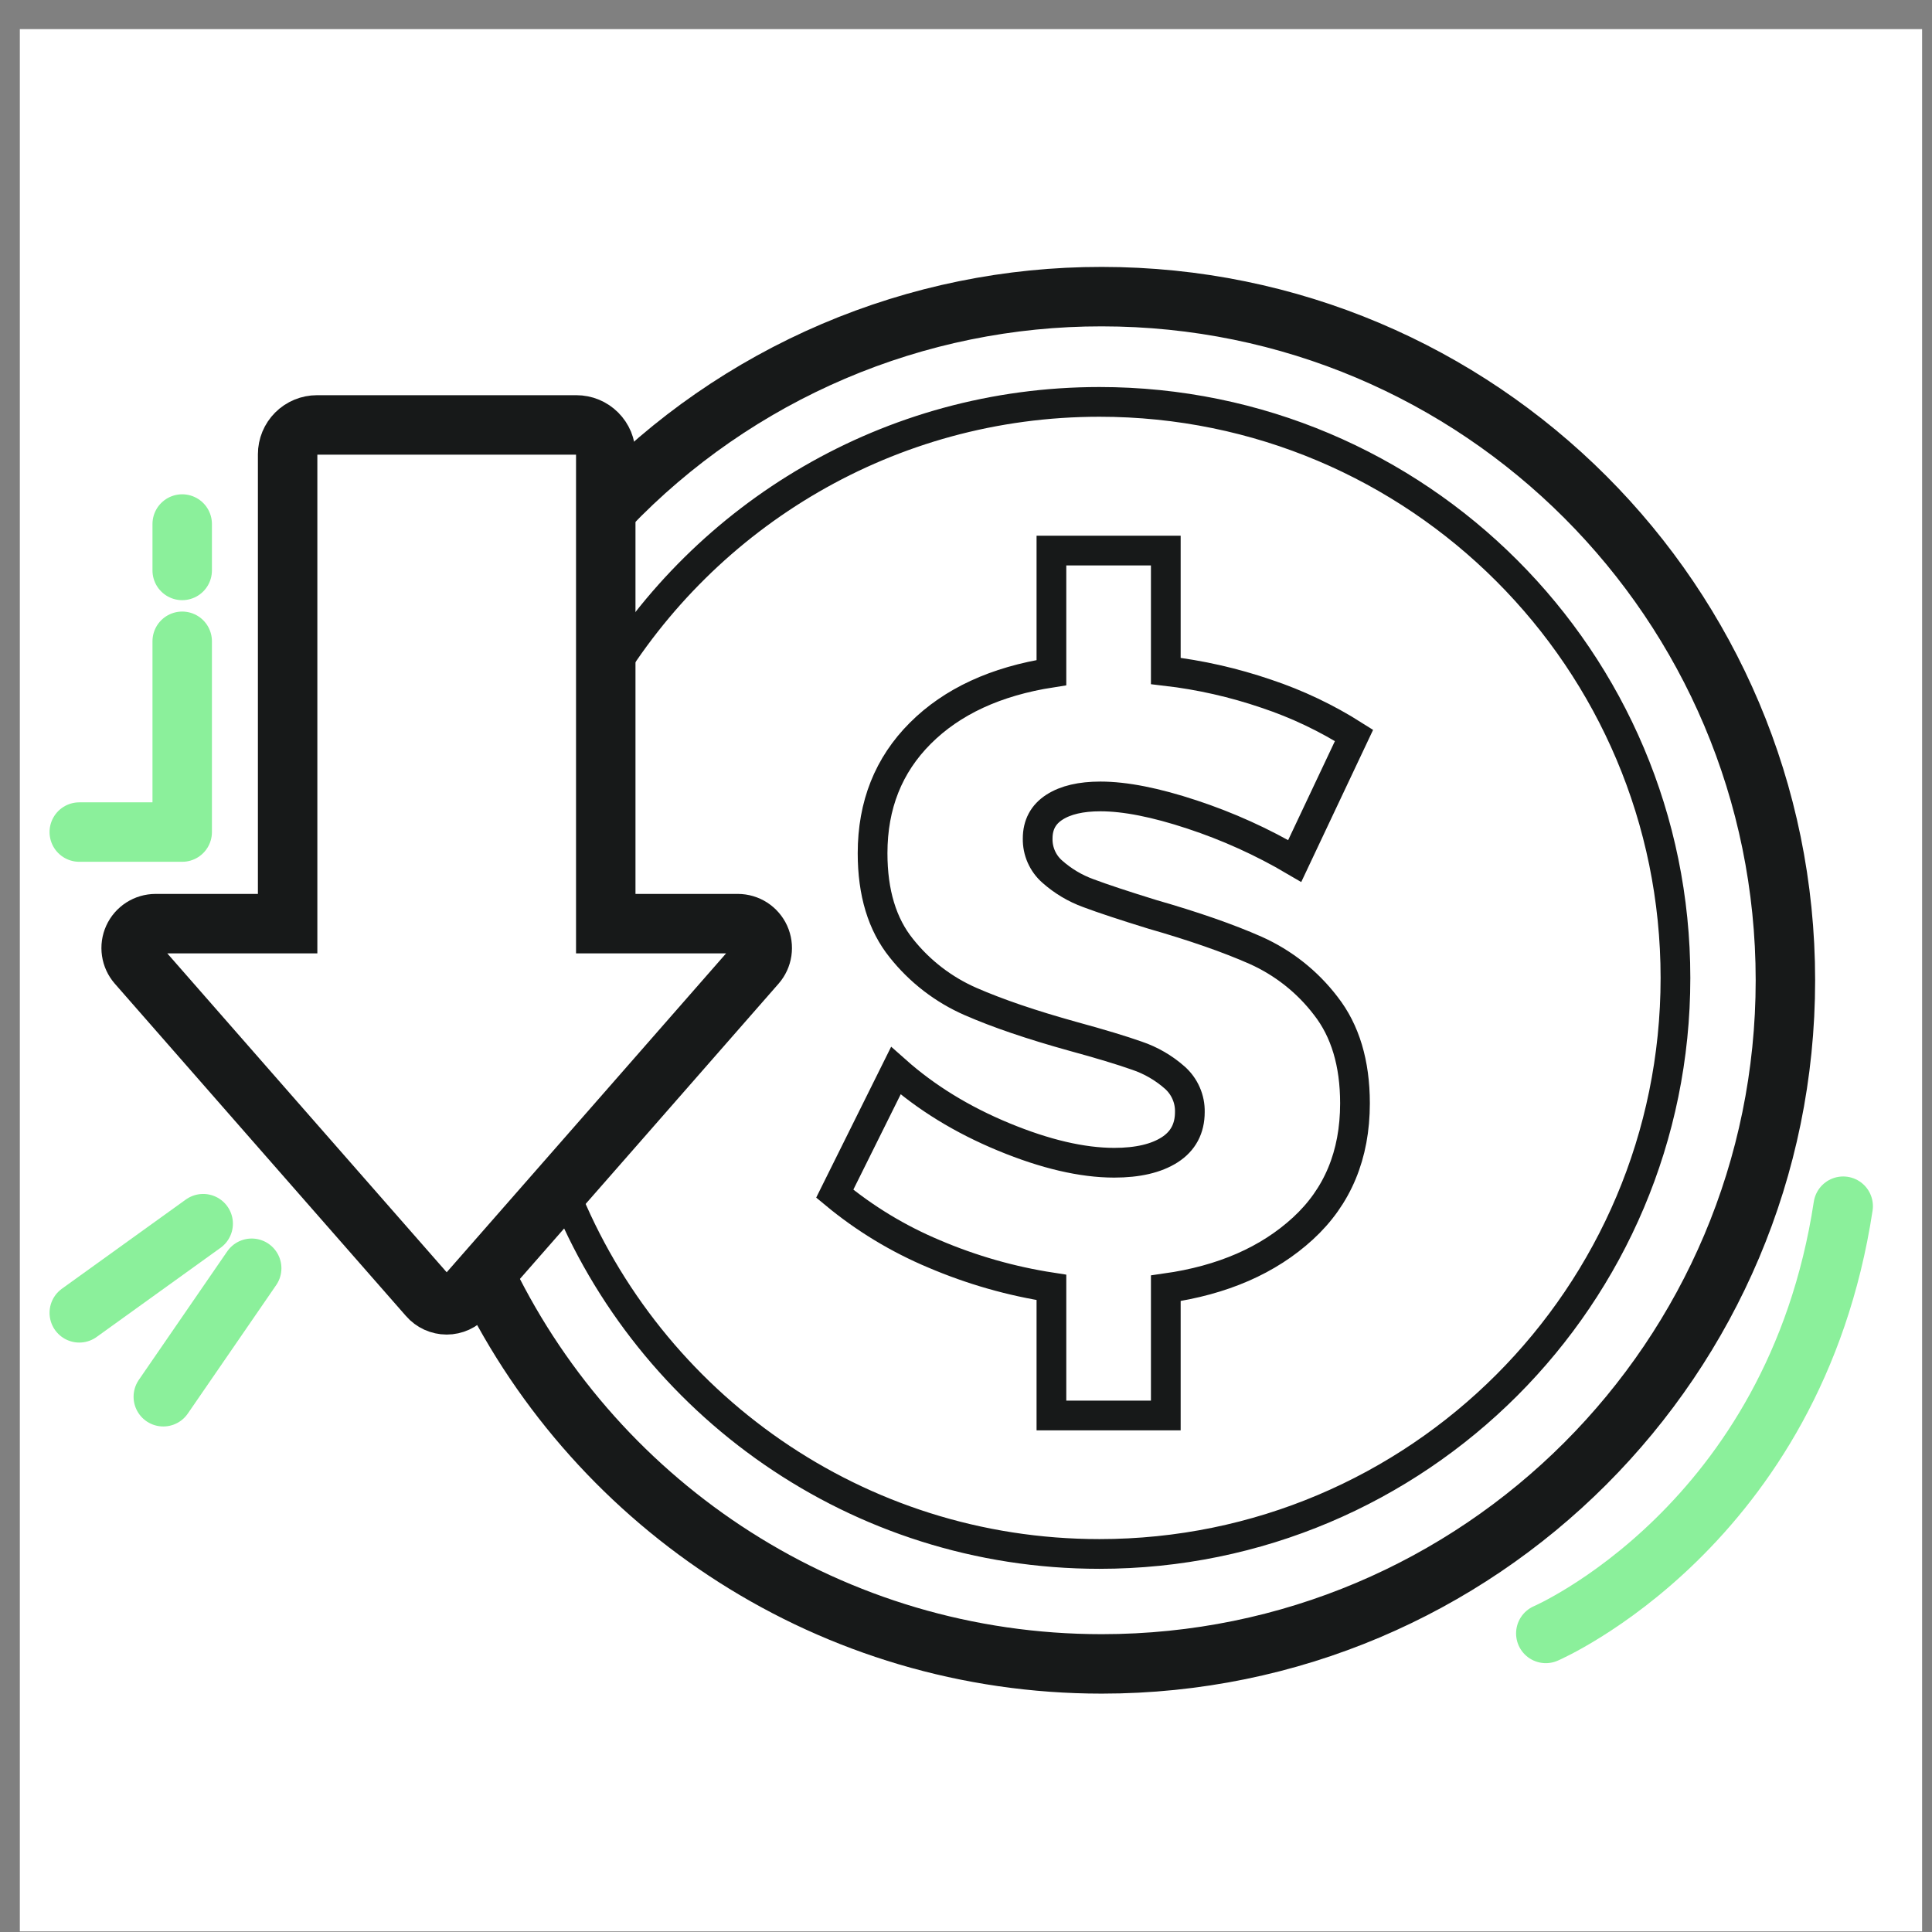
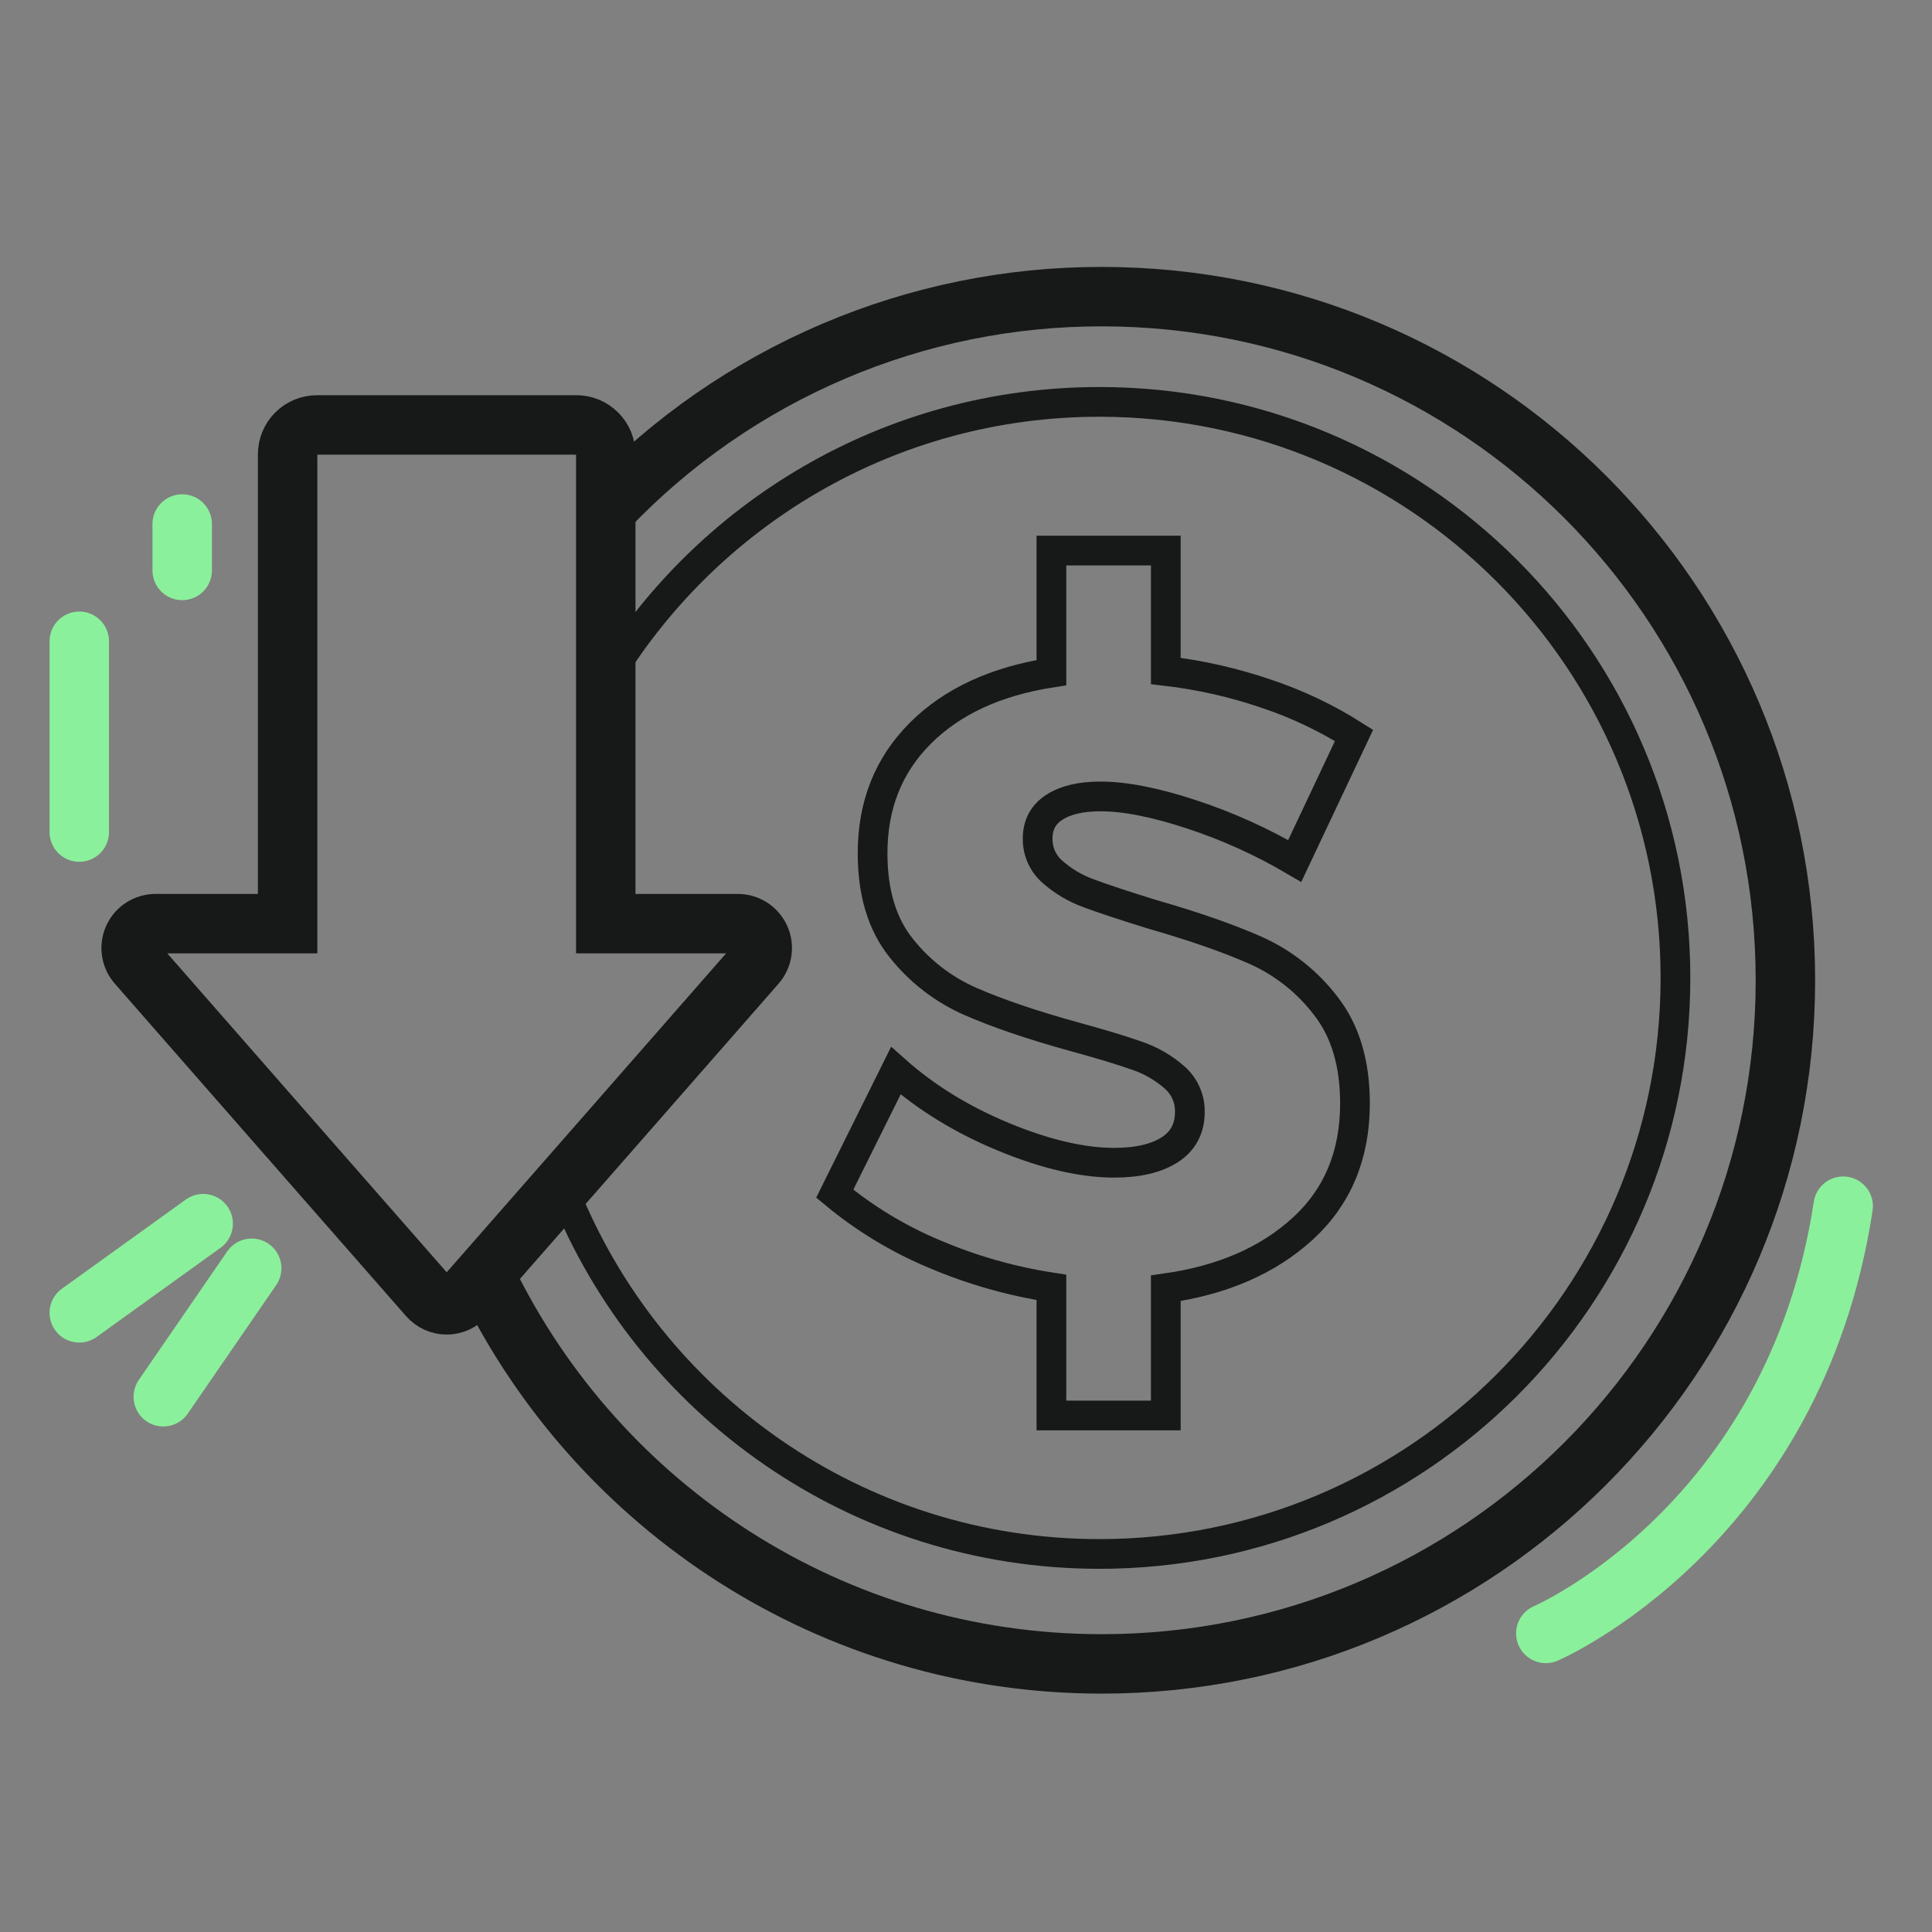
<svg xmlns="http://www.w3.org/2000/svg" width="65" height="65" viewBox="0 0 65 65" fill="none">
  <rect x="0" y="0" width="65" height="65" fill="#808080" stroke="none" />
-   <rect width="64" height="64" transform="translate(0.667 0.98)" fill="white" />
  <path d="M20.464 17.065C22.608 14.822 25.186 13.038 28.04 11.82C30.894 10.602 33.965 9.976 37.068 9.98C49.771 9.98 60.068 20.277 60.068 32.98C60.068 45.683 49.773 55.98 37.068 55.98C27.988 55.98 20.137 50.718 16.398 43.077" stroke="#171919" stroke-width="2" stroke-miterlimit="10" />
  <path d="M20.341 22.975C23.725 17.314 29.914 13.521 36.989 13.521C47.692 13.521 56.369 22.199 56.369 32.901C56.369 43.604 47.692 52.281 36.989 52.281C28.827 52.281 21.843 47.234 18.987 40.092" stroke="#171919" stroke-miterlimit="10" />
  <path d="M43.835 41.332C42.669 42.402 41.132 43.072 39.222 43.342V47.623H35.374V43.313C34.016 43.104 32.689 42.725 31.425 42.185C30.217 41.679 29.091 40.996 28.084 40.16L30.139 36.023C31.16 36.93 32.37 37.673 33.769 38.251C35.167 38.829 36.406 39.118 37.486 39.119C38.276 39.119 38.898 38.974 39.351 38.685C39.804 38.395 40.031 37.971 40.031 37.412C40.036 37.194 39.993 36.978 39.905 36.779C39.818 36.579 39.688 36.401 39.525 36.256C39.154 35.928 38.722 35.677 38.253 35.518C37.741 35.337 37.023 35.12 36.097 34.867C34.709 34.482 33.561 34.091 32.655 33.695C31.744 33.297 30.944 32.681 30.326 31.902C29.68 31.102 29.357 30.037 29.357 28.706C29.357 27.086 29.892 25.741 30.962 24.671C32.032 23.601 33.503 22.921 35.374 22.63V18.523H39.222V22.574C40.374 22.708 41.508 22.965 42.605 23.34C43.642 23.686 44.632 24.157 45.555 24.742L43.56 28.967C42.467 28.324 41.309 27.8 40.104 27.403C38.88 26.998 37.852 26.795 37.022 26.795C36.367 26.795 35.851 26.916 35.476 27.157C35.099 27.399 34.911 27.75 34.911 28.213C34.907 28.423 34.949 28.631 35.034 28.824C35.119 29.016 35.245 29.188 35.403 29.326C35.759 29.642 36.171 29.888 36.618 30.05C37.1 30.231 37.813 30.467 38.758 30.759C40.166 31.163 41.328 31.568 42.244 31.973C43.174 32.389 43.985 33.03 44.603 33.84C45.259 34.679 45.587 35.773 45.587 37.123C45.586 38.858 45.002 40.261 43.835 41.332Z" stroke="#171919" stroke-miterlimit="10" />
  <path d="M24.825 31.075H20.38V15.283C20.38 15.154 20.354 15.025 20.305 14.905C20.255 14.786 20.182 14.677 20.09 14.585C19.998 14.493 19.89 14.421 19.77 14.371C19.65 14.321 19.521 14.296 19.392 14.296H10.665C10.403 14.296 10.152 14.4 9.966 14.585C9.781 14.77 9.677 15.021 9.677 15.283V31.075H5.232C5.074 31.076 4.92 31.121 4.788 31.206C4.655 31.292 4.55 31.413 4.485 31.557C4.42 31.7 4.398 31.86 4.421 32.015C4.444 32.171 4.511 32.317 4.615 32.436L9.226 37.701L14.412 43.618C14.488 43.706 14.583 43.777 14.689 43.826C14.796 43.874 14.911 43.9 15.028 43.9C15.146 43.9 15.261 43.874 15.367 43.826C15.474 43.777 15.569 43.706 15.645 43.618L20.831 37.701L25.442 32.436C25.546 32.317 25.613 32.171 25.636 32.015C25.659 31.86 25.637 31.7 25.572 31.557C25.506 31.413 25.401 31.292 25.269 31.206C25.137 31.121 24.983 31.076 24.825 31.075Z" stroke="#171919" stroke-width="2" stroke-miterlimit="10" />
  <path d="M6.13 19.192V17.63" stroke="#8BF09B" stroke-width="2" stroke-linecap="round" stroke-linejoin="round" />
-   <path d="M2.667 27.994H6.13V21.575" stroke="#8BF09B" stroke-width="2" stroke-linecap="round" stroke-linejoin="round" />
+   <path d="M2.667 27.994V21.575" stroke="#8BF09B" stroke-width="2" stroke-linecap="round" stroke-linejoin="round" />
  <path d="M2.667 44.169L6.836 41.169" stroke="#8BF09B" stroke-width="2" stroke-linecap="round" stroke-linejoin="round" />
  <path d="M5.494 46.992L8.468 42.669" stroke="#8BF09B" stroke-width="2" stroke-linecap="round" stroke-linejoin="round" />
  <path d="M52.007 54.955C52.007 54.955 60.372 51.354 62.012 40.581" stroke="#8BF09B" stroke-width="2" stroke-linecap="round" stroke-linejoin="round" />
</svg>